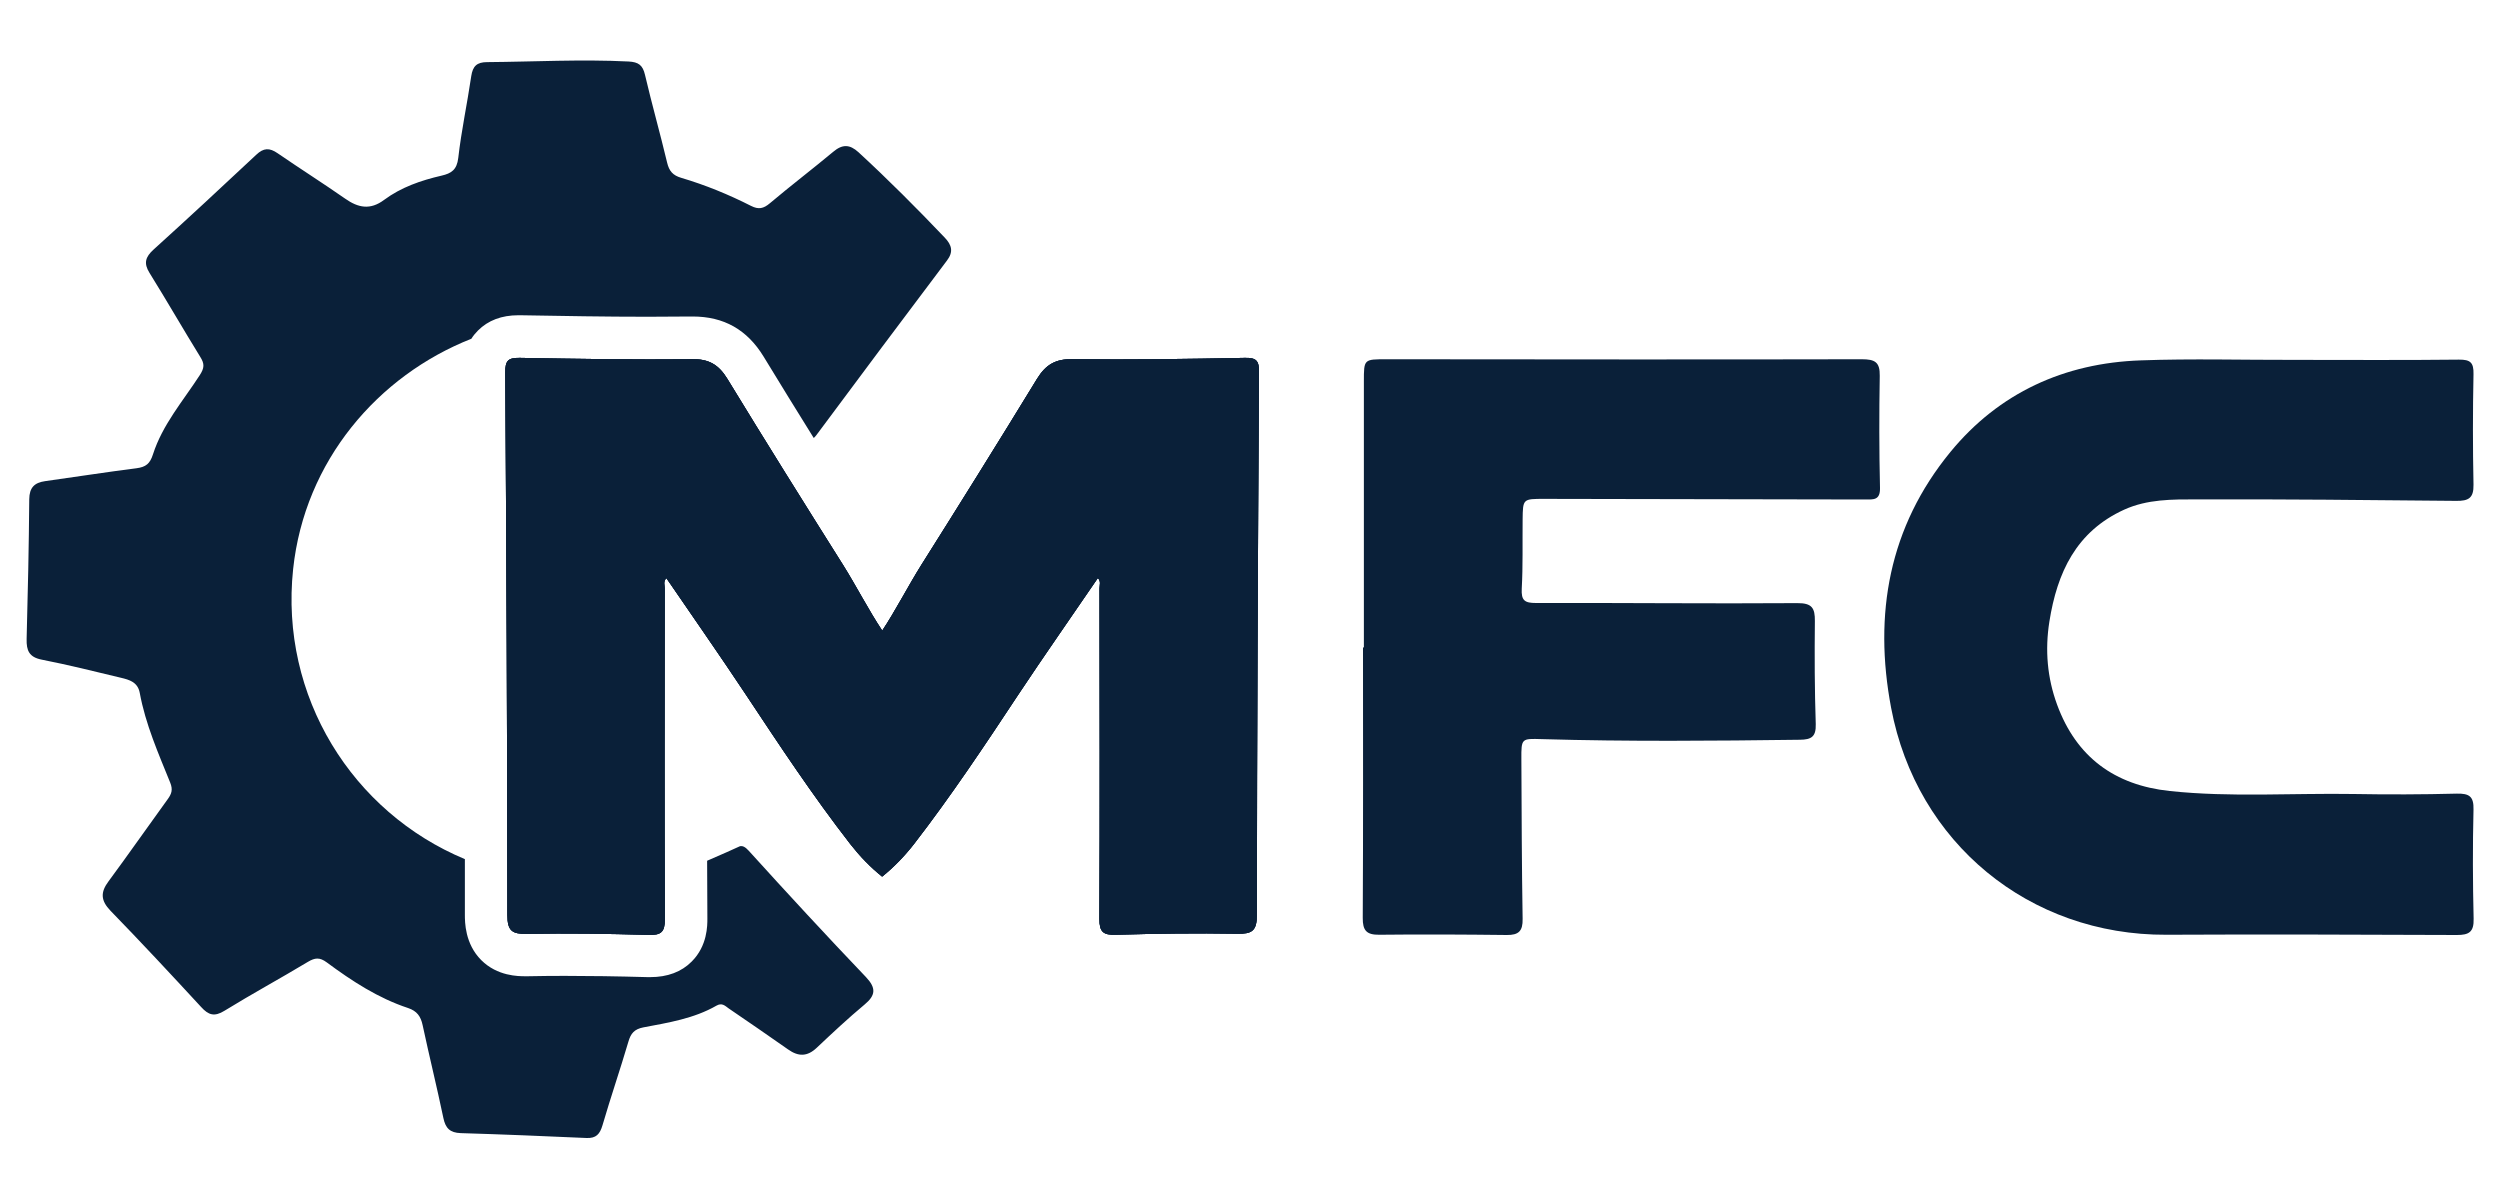
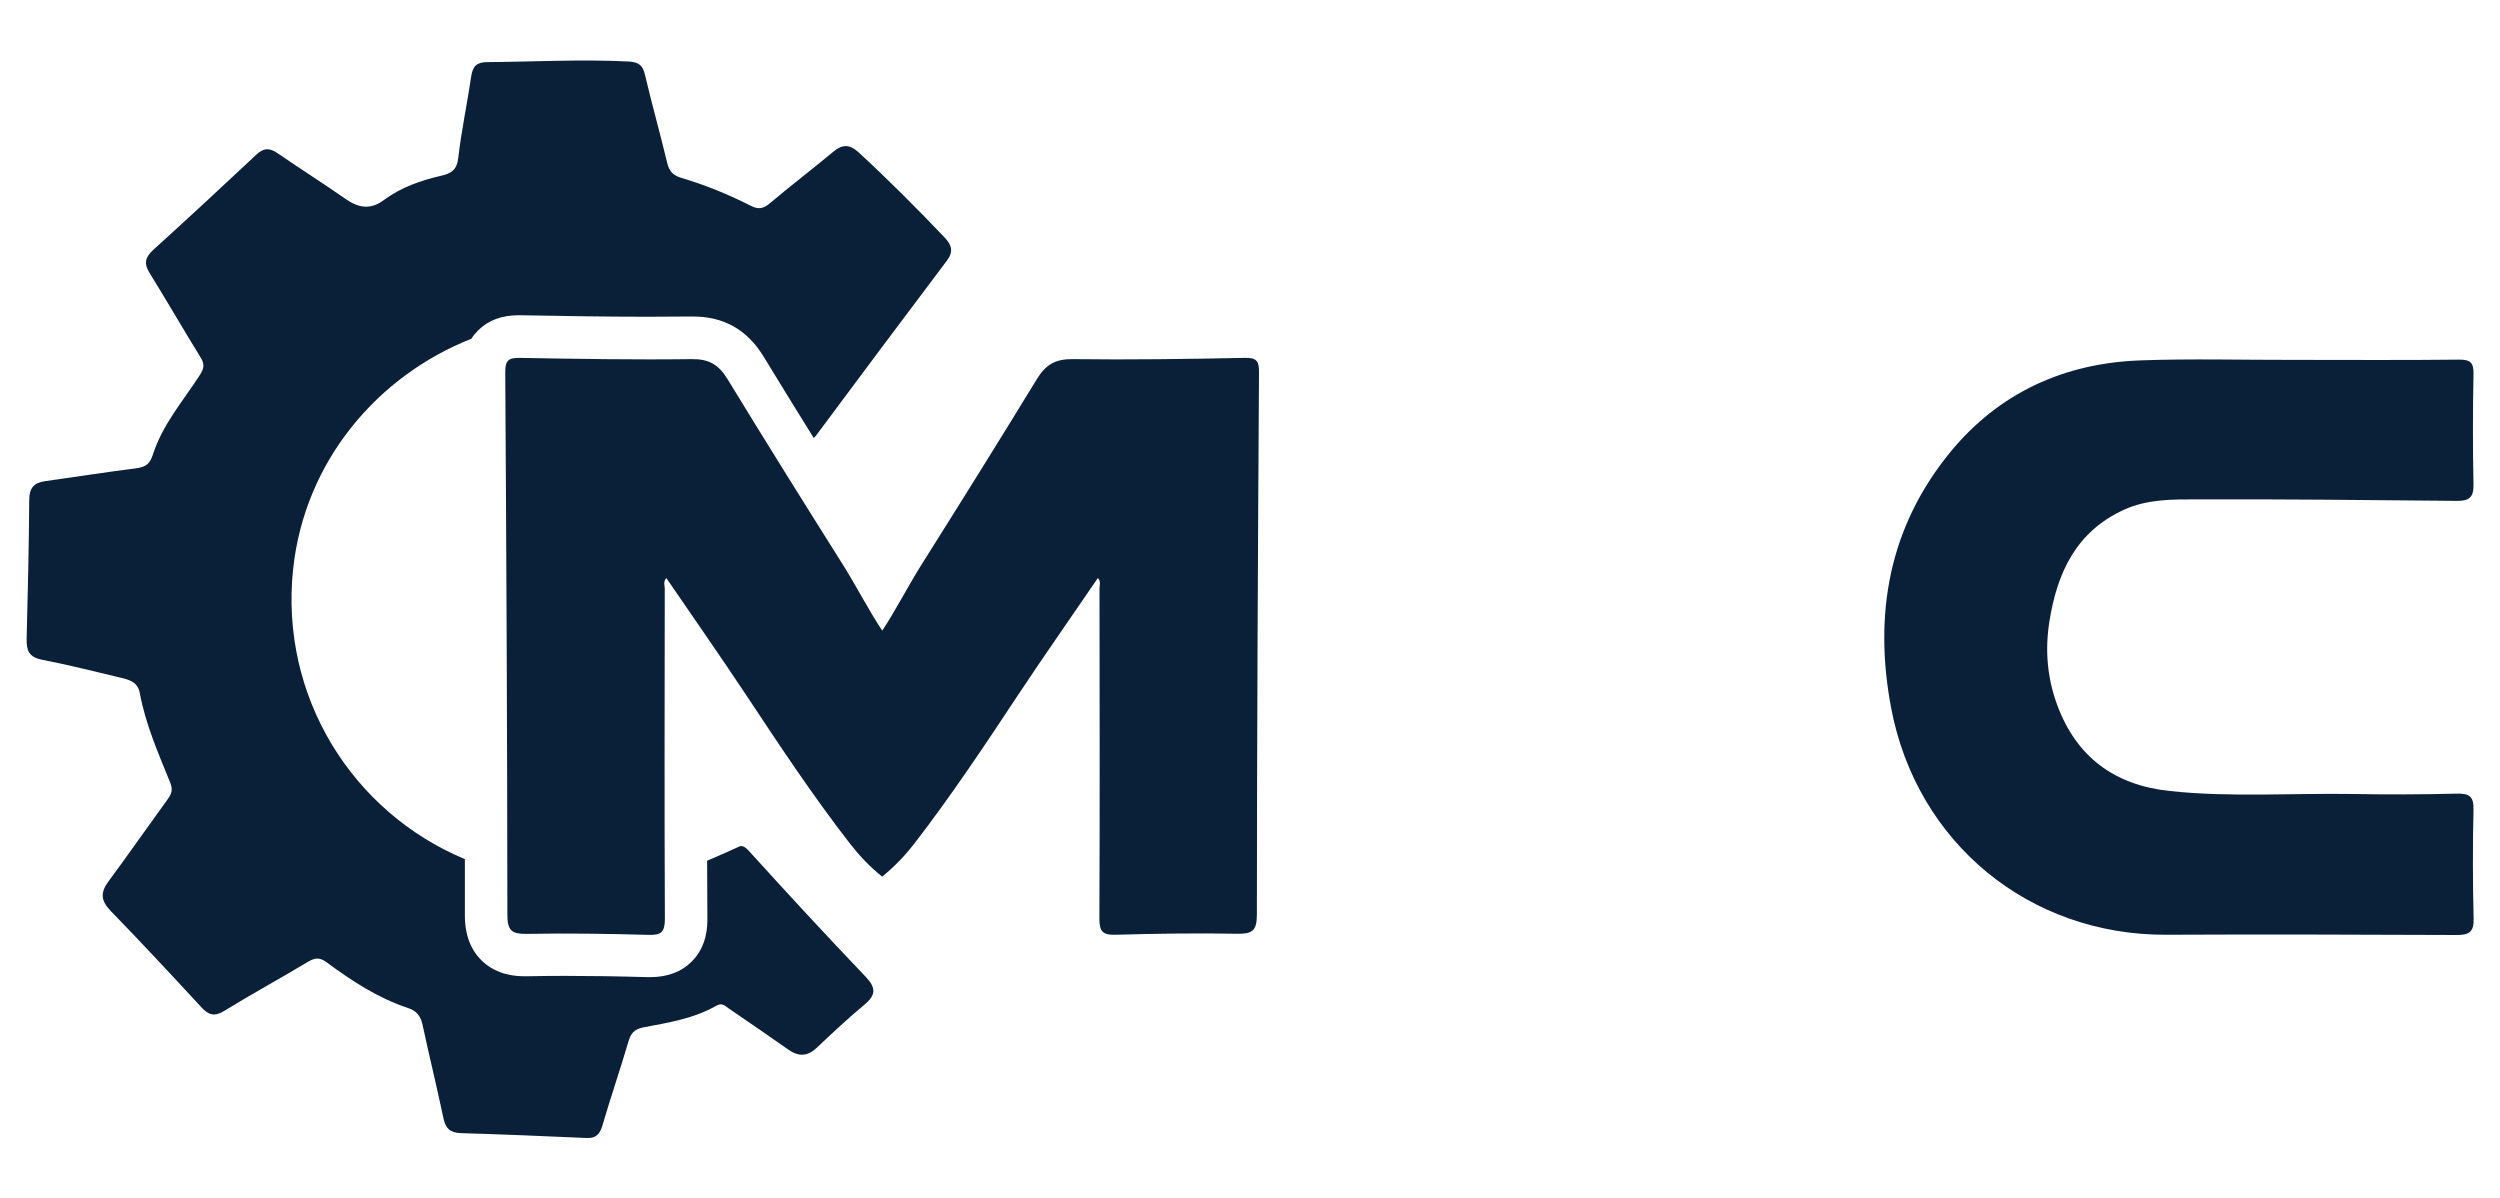
<svg xmlns="http://www.w3.org/2000/svg" version="1.1" id="Layer_1" x="0px" y="0px" viewBox="0 0 2000 958.7" style="enable-background:new 0 0 2000 958.7;" xml:space="preserve">
  <style type="text/css">
	.st0{fill:#0A2039;}
</style>
  <g>
    <path class="st0" d="M1007.2,297.8c-0.9,144.7-1.6,289.4-1.7,434c0,12.9-3.8,15.4-15.8,15.2c-32.4-0.6-64.8-0.1-97.1,0.8   c-10,0.3-13.1-2.2-13.1-12.7c0.4-88.1,0.2-176.2,0.1-264.4c0-2.6,1.3-5.6-1.3-8.3c-21.2,31.1-42.7,61.7-63.4,92.9   C788,596,761,636.6,731.2,675.2c-7.5,9.6-15.9,18.4-25.5,26.1l0,0c0,0,0,0,0,0c-9.6-7.7-18-16.5-25.5-26.1   c-29.9-38.5-56.8-79.2-83.7-119.8c-20.7-31.2-42.2-61.9-63.4-92.9c-2.7,2.7-1.3,5.7-1.3,8.3c-0.1,88.1-0.3,176.2,0.1,264.4   c0,10.5-3,13-13.1,12.7c-32.4-0.9-64.7-1.4-97.1-0.8c-12,0.2-15.8-2.3-15.8-15.2c-0.1-144.7-0.8-289.4-1.7-434   c0-9.2,2.1-11.7,11.4-11.6c45.9,0.8,91.8,1.6,137.7,1c13.8-0.2,21.6,4.4,28.6,15.8c30.5,50,61.5,99.6,92.7,149.1   c10.1,16.1,20.7,36.6,31.2,52.3c10.4-15.7,21-36.2,31.1-52.3c31.2-49.5,62.2-99.2,92.7-149.1c7-11.4,14.8-16,28.6-15.8   c45.9,0.6,91.8-0.1,137.7-1C1005.1,286.1,1007.3,288.6,1007.2,297.8z" />
-     <path class="st0" d="M1007.2,297.8c-0.9,144.7-1.6,289.4-1.7,434c0,12.9-3.8,15.4-15.8,15.2c-32.4-0.6-64.8-0.1-97.1,0.8   c-10,0.3-13.1-2.2-13.1-12.7c0.4-88.1,0.2-176.2,0.1-264.4c0-2.6,1.3-5.6-1.3-8.3c-21.2,31.1-42.7,61.7-63.4,92.9   C788,596,761,636.6,731.2,675.2c-7.5,9.6-15.9,18.4-25.5,26.1l0,0c0,0,0,0,0,0c-9.6-7.7-18-16.5-25.5-26.1   c-29.9-38.5-56.8-79.2-83.7-119.8c-20.7-31.2-42.2-61.9-63.4-92.9c-2.7,2.7-1.3,5.7-1.3,8.3c-0.1,88.1-0.3,176.2,0.1,264.4   c0,10.5-3,13-13.1,12.7c-32.4-0.9-64.7-1.4-97.1-0.8c-12,0.2-15.8-2.3-15.8-15.2c-0.1-144.7-0.8-289.4-1.7-434   c0-9.2,2.1-11.7,11.4-11.6c45.9,0.8,91.8,1.6,137.7,1c13.8-0.2,21.6,4.4,28.6,15.8c30.5,50,61.5,99.6,92.7,149.1   c10.1,16.1,20.7,36.6,31.2,52.3c10.4-15.7,21-36.2,31.1-52.3c31.2-49.5,62.2-99.2,92.7-149.1c7-11.4,14.8-16,28.6-15.8   c45.9,0.6,91.8-0.1,137.7-1C1005.1,286.1,1007.3,288.6,1007.2,297.8z" />
-     <path class="st0" d="M1007.2,297.8c-0.9,144.7-1.6,289.4-1.7,434c0,12.9-3.8,15.4-15.8,15.2c-32.4-0.6-64.8-0.1-97.1,0.8   c-10,0.3-13.1-2.2-13.1-12.7c0.4-88.1,0.2-176.2,0.1-264.4c0-2.6,1.3-5.6-1.3-8.3c-21.2,31.1-42.7,61.7-63.4,92.9   C788,596,761,636.6,731.2,675.2c-7.5,9.6-15.9,18.4-25.5,26.1l0,0c0,0,0,0,0,0c-9.6-7.7-18-16.5-25.5-26.1   c-29.9-38.5-56.8-79.2-83.7-119.8c-20.7-31.2-42.2-61.9-63.4-92.9c-2.7,2.7-1.3,5.7-1.3,8.3c-0.1,88.1-0.3,176.2,0.1,264.4   c0,10.5-3,13-13.1,12.7c-32.4-0.9-64.7-1.4-97.1-0.8c-12,0.2-15.8-2.3-15.8-15.2c-0.1-144.7-0.8-289.4-1.7-434   c0-9.2,2.1-11.7,11.4-11.6c45.9,0.8,91.8,1.6,137.7,1c13.8-0.2,21.6,4.4,28.6,15.8c30.5,50,61.5,99.6,92.7,149.1   c10.1,16.1,20.7,36.6,31.2,52.3c10.4-15.7,21-36.2,31.1-52.3c31.2-49.5,62.2-99.2,92.7-149.1c7-11.4,14.8-16,28.6-15.8   c45.9,0.6,91.8-0.1,137.7-1C1005.1,286.1,1007.3,288.6,1007.2,297.8z" />
-     <polygon class="st0" points="705.7,701.3 705.7,701.3 705.7,701.3  " />
-     <path class="st0" d="M705.7,701.3C705.7,701.3,705.7,701.3,705.7,701.3L705.7,701.3C705.7,701.3,705.7,701.3,705.7,701.3z" />
    <path class="st0" d="M1835.6,287.9c43.8,0,87.7,0.3,131.5-0.2c9.2-0.1,11.9,2.3,11.7,11.6c-0.6,29.5-0.6,59,0,88.5   c0.2,10.8-4.1,13-13.8,12.9c-69.2-0.7-138.5-1.4-207.7-1.2c-19.5,0-39.4-0.2-57.9,8.2c-38.5,17.5-53.7,50.4-59.9,89.6   c-3.6,22.8-1.7,45,6.2,66.5c15.4,41.9,46,64.3,90,69c49,5.2,98.3,1.6,147.4,2.4c27.4,0.5,54.9,0.4,82.4-0.3   c9.9-0.2,13.6,2.2,13.3,12.8c-0.7,29.1-0.6,58.2,0.1,87.3c0.3,10.7-3.8,13-13.4,13c-77.5-0.3-154.9-0.6-232.4-0.2   c-109.6,0.5-199.8-73.4-220.2-181.5c-14.2-75.1-1.7-144.8,47.4-204.7c38.9-47.4,91.2-71.2,152.3-73.3   C1753.6,286.8,1794.6,288,1835.6,287.9C1835.6,288,1835.6,288,1835.6,287.9z" />
-     <path class="st0" d="M1091.1,518c0-70.9,0-141.8,0-212.7c0-18.1-0.1-17.9,18.4-17.9c126.6,0.1,253.3,0.3,379.9,0   c10.5,0,14.6,2.2,14.4,13.3c-0.5,29.9-0.5,59.8,0.2,89.7c0.2,9.8-5.2,9.2-11.6,9.2c-85.7-0.2-171.3-0.3-257-0.5   c-17.1,0-17.1-0.1-17.3,16.5c-0.2,18.4,0.3,36.9-0.7,55.3c-0.5,9.5,2.3,11.5,11.4,11.5c69.7-0.2,139.3,0.6,209,0.1   c11.9-0.1,14.2,4,14.1,14.4c-0.3,27.5-0.2,54.9,0.7,82.4c0.3,10.2-3.6,12.4-12.7,12.5c-68.8,0.9-137.7,1.5-206.5-0.5   c-16.2-0.5-16.4-0.7-16.3,16c0.2,42.6,0.3,85.2,1,127.8c0.2,9.8-3.2,13-12.7,12.9c-34-0.4-68-0.6-102-0.2   c-10.1,0.1-13.3-3.3-13.2-13.5c0.4-72.1,0.2-144.3,0.2-216.4C1090.6,518,1090.9,518,1091.1,518z" />
    <path class="st0" d="M599,680.6c-2.9-3.2-5-4.1-7.1-3.6c-4.5,2-14.6,6.7-26.2,11.6c0,15.5,0.1,30.9,0.2,46.3   c0,5.4,0.1,21.7-12.5,34.3c-8.2,8.3-19.4,12.5-33.2,12.5c-0.7,0-1.5,0-2.3,0c-24.8-0.7-46.5-1-66.3-1c-10.1,0-19.9,0.1-29.3,0.3   c-0.7,0-2,0-2,0c-5.6,0-22.4,0-35.3-12.9c-13.1-13.1-13.1-30.5-13.1-36.3c0-14.7,0-29.5,0-44.5c-90-37.5-148.2-130.1-137.4-232   c9.2-86.6,67.8-154.8,142.6-184.3c1.4-2.3,3.2-4.5,5.3-6.6c8.1-8.1,18.9-12.2,32.3-12.2l1.5,0c34.6,0.6,68.4,1.2,102,1.2   c12.2,0,23.5-0.1,34.6-0.2l1.3,0c25,0,43.6,10.5,56.8,32.1c13.3,21.9,26.8,43.7,40.1,65.1c0.6-0.5,1.3-1.3,2.1-2.3   c34.7-46.7,69.5-93.3,104.5-139.7c5.4-7.1,3.7-12.5-1.8-18.3c-22.3-23.4-45.2-46.4-69-68.3c-7.1-6.5-13-6.5-20.3-0.3   c-16.7,13.9-34,27.1-50.6,41.1c-5.1,4.3-9,5.2-15.1,2.1c-17.9-9.1-36.5-16.7-55.7-22.4c-6.9-2-9.8-5.5-11.4-12.2   c-5.6-23.5-12.2-46.7-17.7-70.2c-1.8-7.8-5.2-10.3-13.2-10.7c-37.7-1.9-75.4,0.2-113.1,0.5c-8.2,0-11.5,3.2-12.7,11.2   c-3.2,21.9-7.9,43.5-10.4,65.5c-1.1,9.4-5.5,12.3-13.3,14.1c-16.5,3.8-32.4,9.3-46,19.4c-11.1,8.3-20.7,6.4-31.2-1   c-17.8-12.4-36.1-24-54-36.3c-6.5-4.5-11.2-4.4-17.1,1.2c-27.2,25.5-54.6,50.9-82.2,75.9c-6.5,5.9-8,10.9-3.2,18.6   c13.8,22.2,26.9,45,40.6,67.2c3.5,5.6,3.4,8.8-0.5,14.8c-13.3,20.5-29.7,39.4-37.3,63.1c-2.4,7.6-5.7,10.2-13.2,11.2   c-24.4,3.1-48.6,6.9-73,10.3c-8.7,1.2-12.7,5.2-12.8,14.5c-0.3,37.3-1.1,74.6-2.1,111.9c-0.2,9,1.9,14.4,12,16.4   c21.3,4.2,42.3,9.4,63.4,14.5c6.8,1.6,13.5,3.5,15.1,12.1c4.6,25.1,14.9,48.4,24.4,71.9c2.2,5.6,1.1,8.8-2,13.1   c-15.9,21.9-31.3,44-47.4,65.8c-6.5,8.7-6.3,15.3,1.6,23.5c24.6,25.3,48.6,51.1,72.5,77c5.9,6.5,10.6,8,18.7,3   c21.9-13.5,44.6-25.8,66.7-39.1c5.7-3.4,9.4-3.8,15.1,0.4c20.1,14.9,41.1,28.6,65,36.5c7.2,2.4,10.2,6.7,11.7,13.7   c5.3,24.8,11.4,49.4,16.6,74.3c1.7,8.2,5.3,11.8,13.9,12.1c33.6,1,67.2,2.4,100.7,3.9c7.6,0.3,10.6-3.1,12.7-10.2   c6.5-22.3,14.1-44.4,20.7-66.8c1.9-6.7,4.8-10.1,12-11.5c20-3.8,40.4-7,58.5-17.4c4.4-2.5,6.8,0.1,9.7,2.2   c15.9,10.9,31.8,21.7,47.5,32.8c8.3,5.9,15.4,5.9,23-1.3c12.5-11.8,25.1-23.6,38.3-34.6c8.9-7.4,9.3-13.2,1.1-21.9   C661,748.4,629.9,714.7,599,680.6z" />
  </g>
</svg>